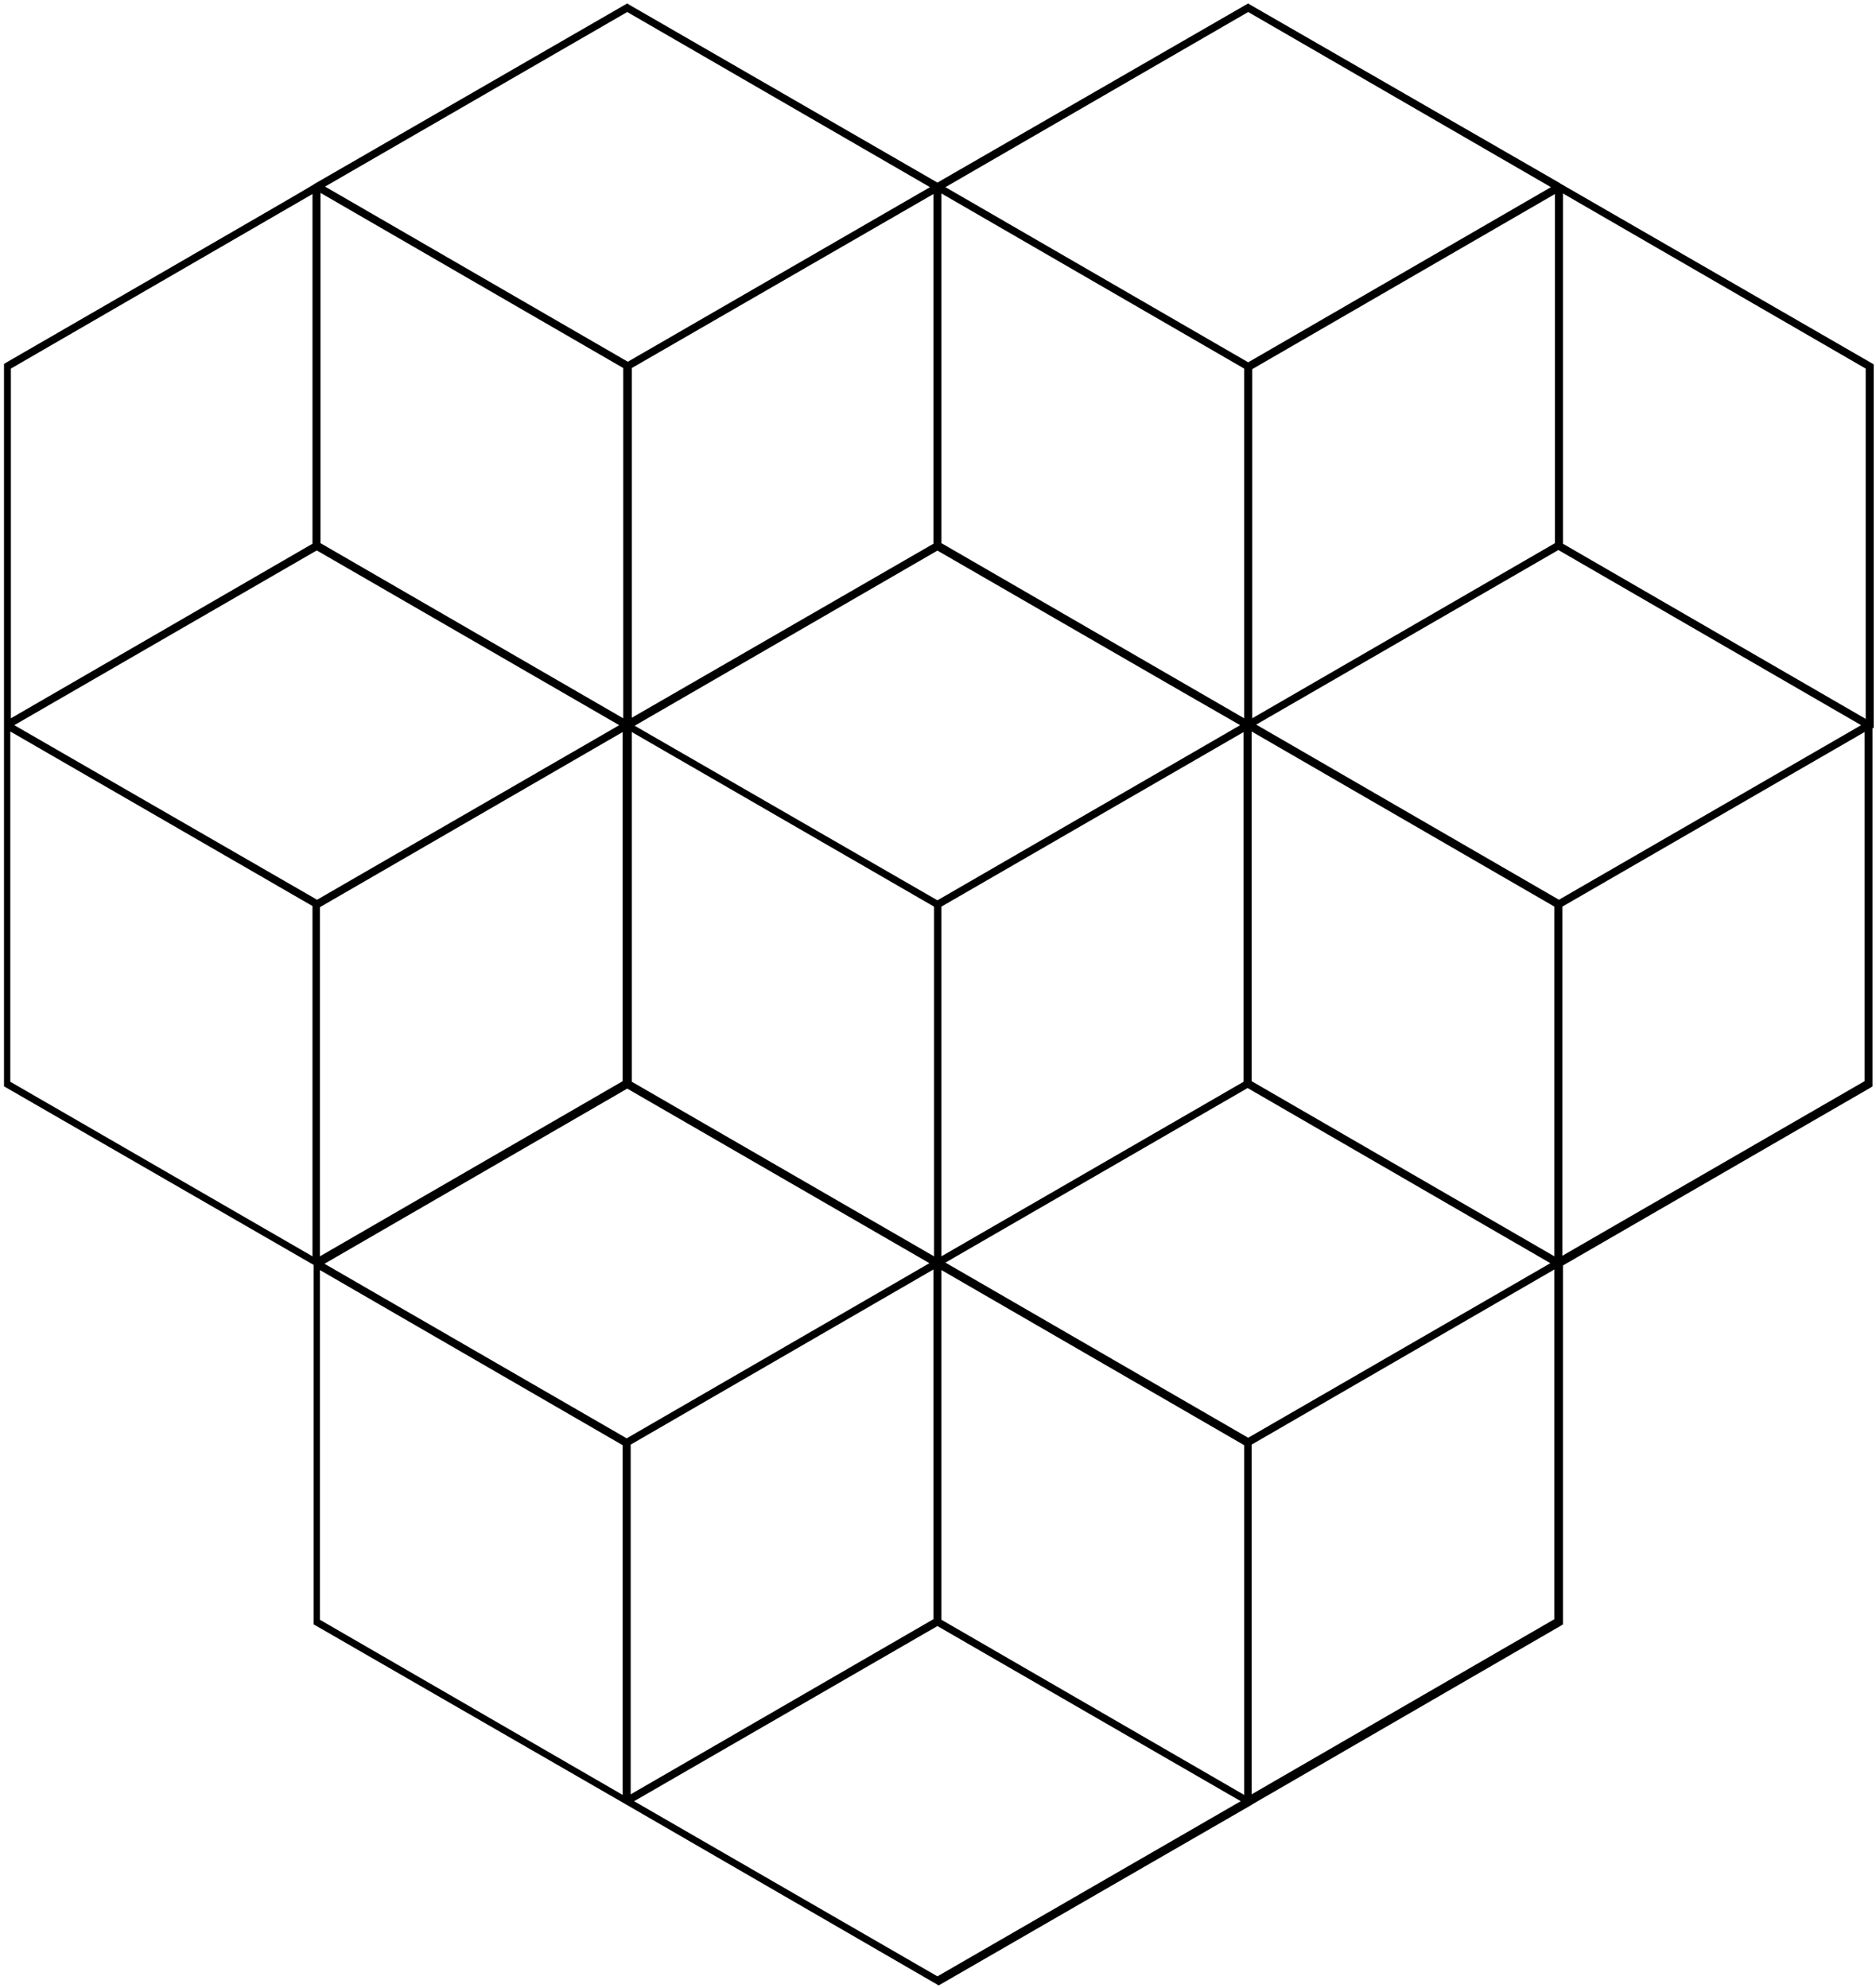
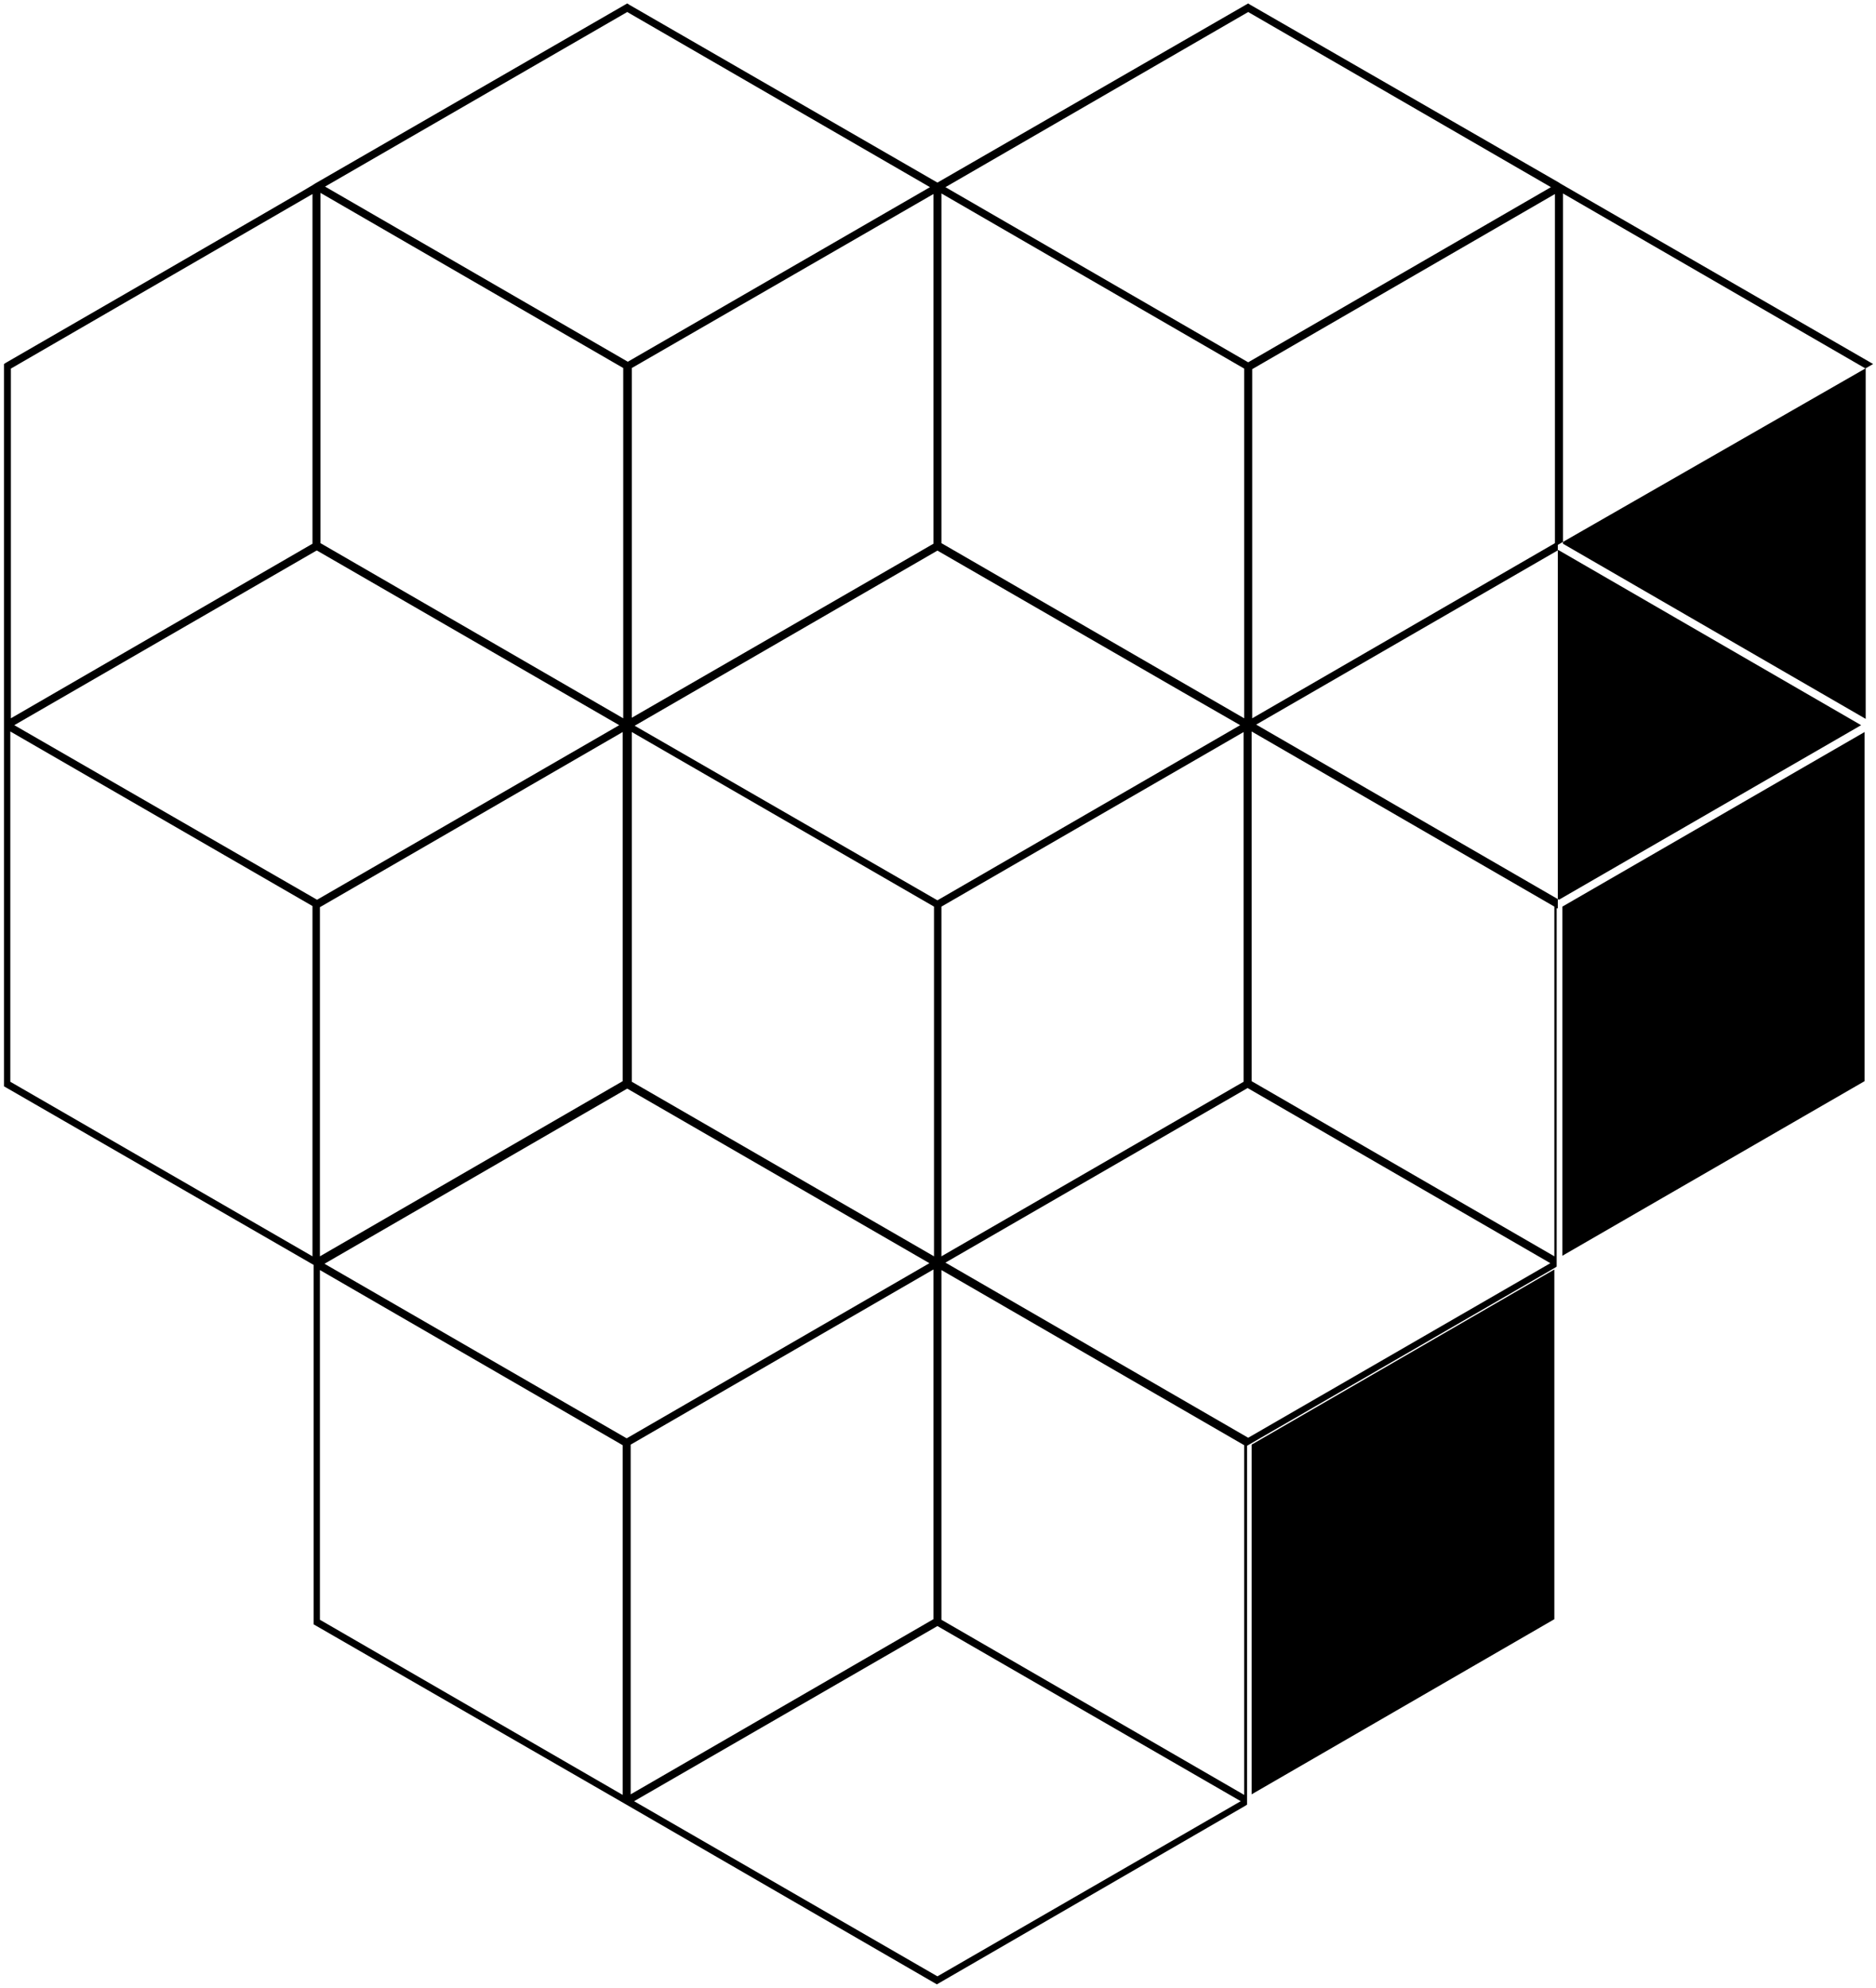
<svg xmlns="http://www.w3.org/2000/svg" id="Calque_1" version="1.1" viewBox="0 0 327.8 347.4">
-   <path d="M327.3,63.6l-54.6-31.5-.3-.2h0S218.4.8,218.4.8l-.3-.2-54.3,31.3L109.9.8l-.3-.2-54.6,31.5-.3.2h0c0,.1-53.7,31.1-53.7,31.1l-.3.2v62.7h0v63.5l54.1,31.2h0v62.8l54.3,31.3h0s54.6,31.6,54.6,31.6l.3.2,54.6-31.5.3-.2h0s53.9-31.2,53.9-31.2l.3-.2v-62.7h0c0,0,53.8-31.1,53.8-31.1l.3-.2v-62.6h.2v-63.5ZM326,125.6l-52.9-30.6v-61.2l52.9,30.6v61.2ZM272.4,157.2l-52.9-30.6,52.8-30.5,52.9,30.6-52.8,30.5ZM164.5,283v-61.1l52.9,30.6v61.1l-52.9-30.6ZM55.4,96.2l52.8,30.5-52.8,30.5L2.5,126.7l52.8-30.5ZM108.9,64.3v61.2l-52.9-30.6v-61.2l52.9,30.6ZM110.4,127.9l52.8,30.5v61.1l-52.8-30.5v-61.1ZM164.5,158.4l52.8-30.5v61.1l-52.8,30.5v-61.1ZM216.7,126.7l-52.9,30.6-52.9-30.5,52.9-30.6,42.8,24.7,10.1,5.8ZM55.9,158.5l52.9-30.6v61l-52.9,30.6v-61ZM218.7,127.8l52.9,30.6v61.1l-52.9-30.6v-61.1ZM271.7,94.9l-52.9,30.6v-61s52.9-30.6,52.9-30.6v61ZM217.4,125.5l-52.9-30.6v-61.1l52.9,30.6v61.1ZM163.1,95l-52.7,30.4v-61.1l52.7-30.4v61.1ZM109.6,190.2l52.8,30.5-52.9,30.6-52.8-30.5,52.9-30.6ZM110.2,252.4l52.9-30.6v61.1l-52.9,30.6v-61.1ZM218.1,251.2l-52.9-30.6,52.8-30.5,52.9,30.6-52.8,30.5ZM271,32.7l-52.9,30.6-52.9-30.6L218.1,2.1l52.9,30.6ZM162.5,32.7l-52.8,30.5-52.9-30.6L109.6,2.1l52.9,30.6ZM54.6,33.9v61.1L1.9,125.5v-61.1l52.7-30.5ZM1.8,127.8l52.8,30.5v61.2L1.8,189v-61.2ZM55.9,283v-61.1l52.9,30.6v61.1l-52.9-30.6ZM110.8,314.7l53-30.6,53,30.6-53,30.6-53-30.6ZM218.7,313.5v-61.1l52.9-30.6v61.1l-52.9,30.6ZM273,219.4v-61l52.8-30.5v61l-52.8,30.5Z" />
+   <path d="M327.3,63.6l-54.6-31.5-.3-.2h0S218.4.8,218.4.8l-.3-.2-54.3,31.3L109.9.8l-.3-.2-54.6,31.5-.3.2h0c0,.1-53.7,31.1-53.7,31.1l-.3.2v62.7h0v63.5l54.1,31.2h0v62.8l54.3,31.3h0s54.6,31.6,54.6,31.6h0s53.9-31.2,53.9-31.2l.3-.2v-62.7h0c0,0,53.8-31.1,53.8-31.1l.3-.2v-62.6h.2v-63.5ZM326,125.6l-52.9-30.6v-61.2l52.9,30.6v61.2ZM272.4,157.2l-52.9-30.6,52.8-30.5,52.9,30.6-52.8,30.5ZM164.5,283v-61.1l52.9,30.6v61.1l-52.9-30.6ZM55.4,96.2l52.8,30.5-52.8,30.5L2.5,126.7l52.8-30.5ZM108.9,64.3v61.2l-52.9-30.6v-61.2l52.9,30.6ZM110.4,127.9l52.8,30.5v61.1l-52.8-30.5v-61.1ZM164.5,158.4l52.8-30.5v61.1l-52.8,30.5v-61.1ZM216.7,126.7l-52.9,30.6-52.9-30.5,52.9-30.6,42.8,24.7,10.1,5.8ZM55.9,158.5l52.9-30.6v61l-52.9,30.6v-61ZM218.7,127.8l52.9,30.6v61.1l-52.9-30.6v-61.1ZM271.7,94.9l-52.9,30.6v-61s52.9-30.6,52.9-30.6v61ZM217.4,125.5l-52.9-30.6v-61.1l52.9,30.6v61.1ZM163.1,95l-52.7,30.4v-61.1l52.7-30.4v61.1ZM109.6,190.2l52.8,30.5-52.9,30.6-52.8-30.5,52.9-30.6ZM110.2,252.4l52.9-30.6v61.1l-52.9,30.6v-61.1ZM218.1,251.2l-52.9-30.6,52.8-30.5,52.9,30.6-52.8,30.5ZM271,32.7l-52.9,30.6-52.9-30.6L218.1,2.1l52.9,30.6ZM162.5,32.7l-52.8,30.5-52.9-30.6L109.6,2.1l52.9,30.6ZM54.6,33.9v61.1L1.9,125.5v-61.1l52.7-30.5ZM1.8,127.8l52.8,30.5v61.2L1.8,189v-61.2ZM55.9,283v-61.1l52.9,30.6v61.1l-52.9-30.6ZM110.8,314.7l53-30.6,53,30.6-53,30.6-53-30.6ZM218.7,313.5v-61.1l52.9-30.6v61.1l-52.9,30.6ZM273,219.4v-61l52.8-30.5v61l-52.8,30.5Z" />
</svg>